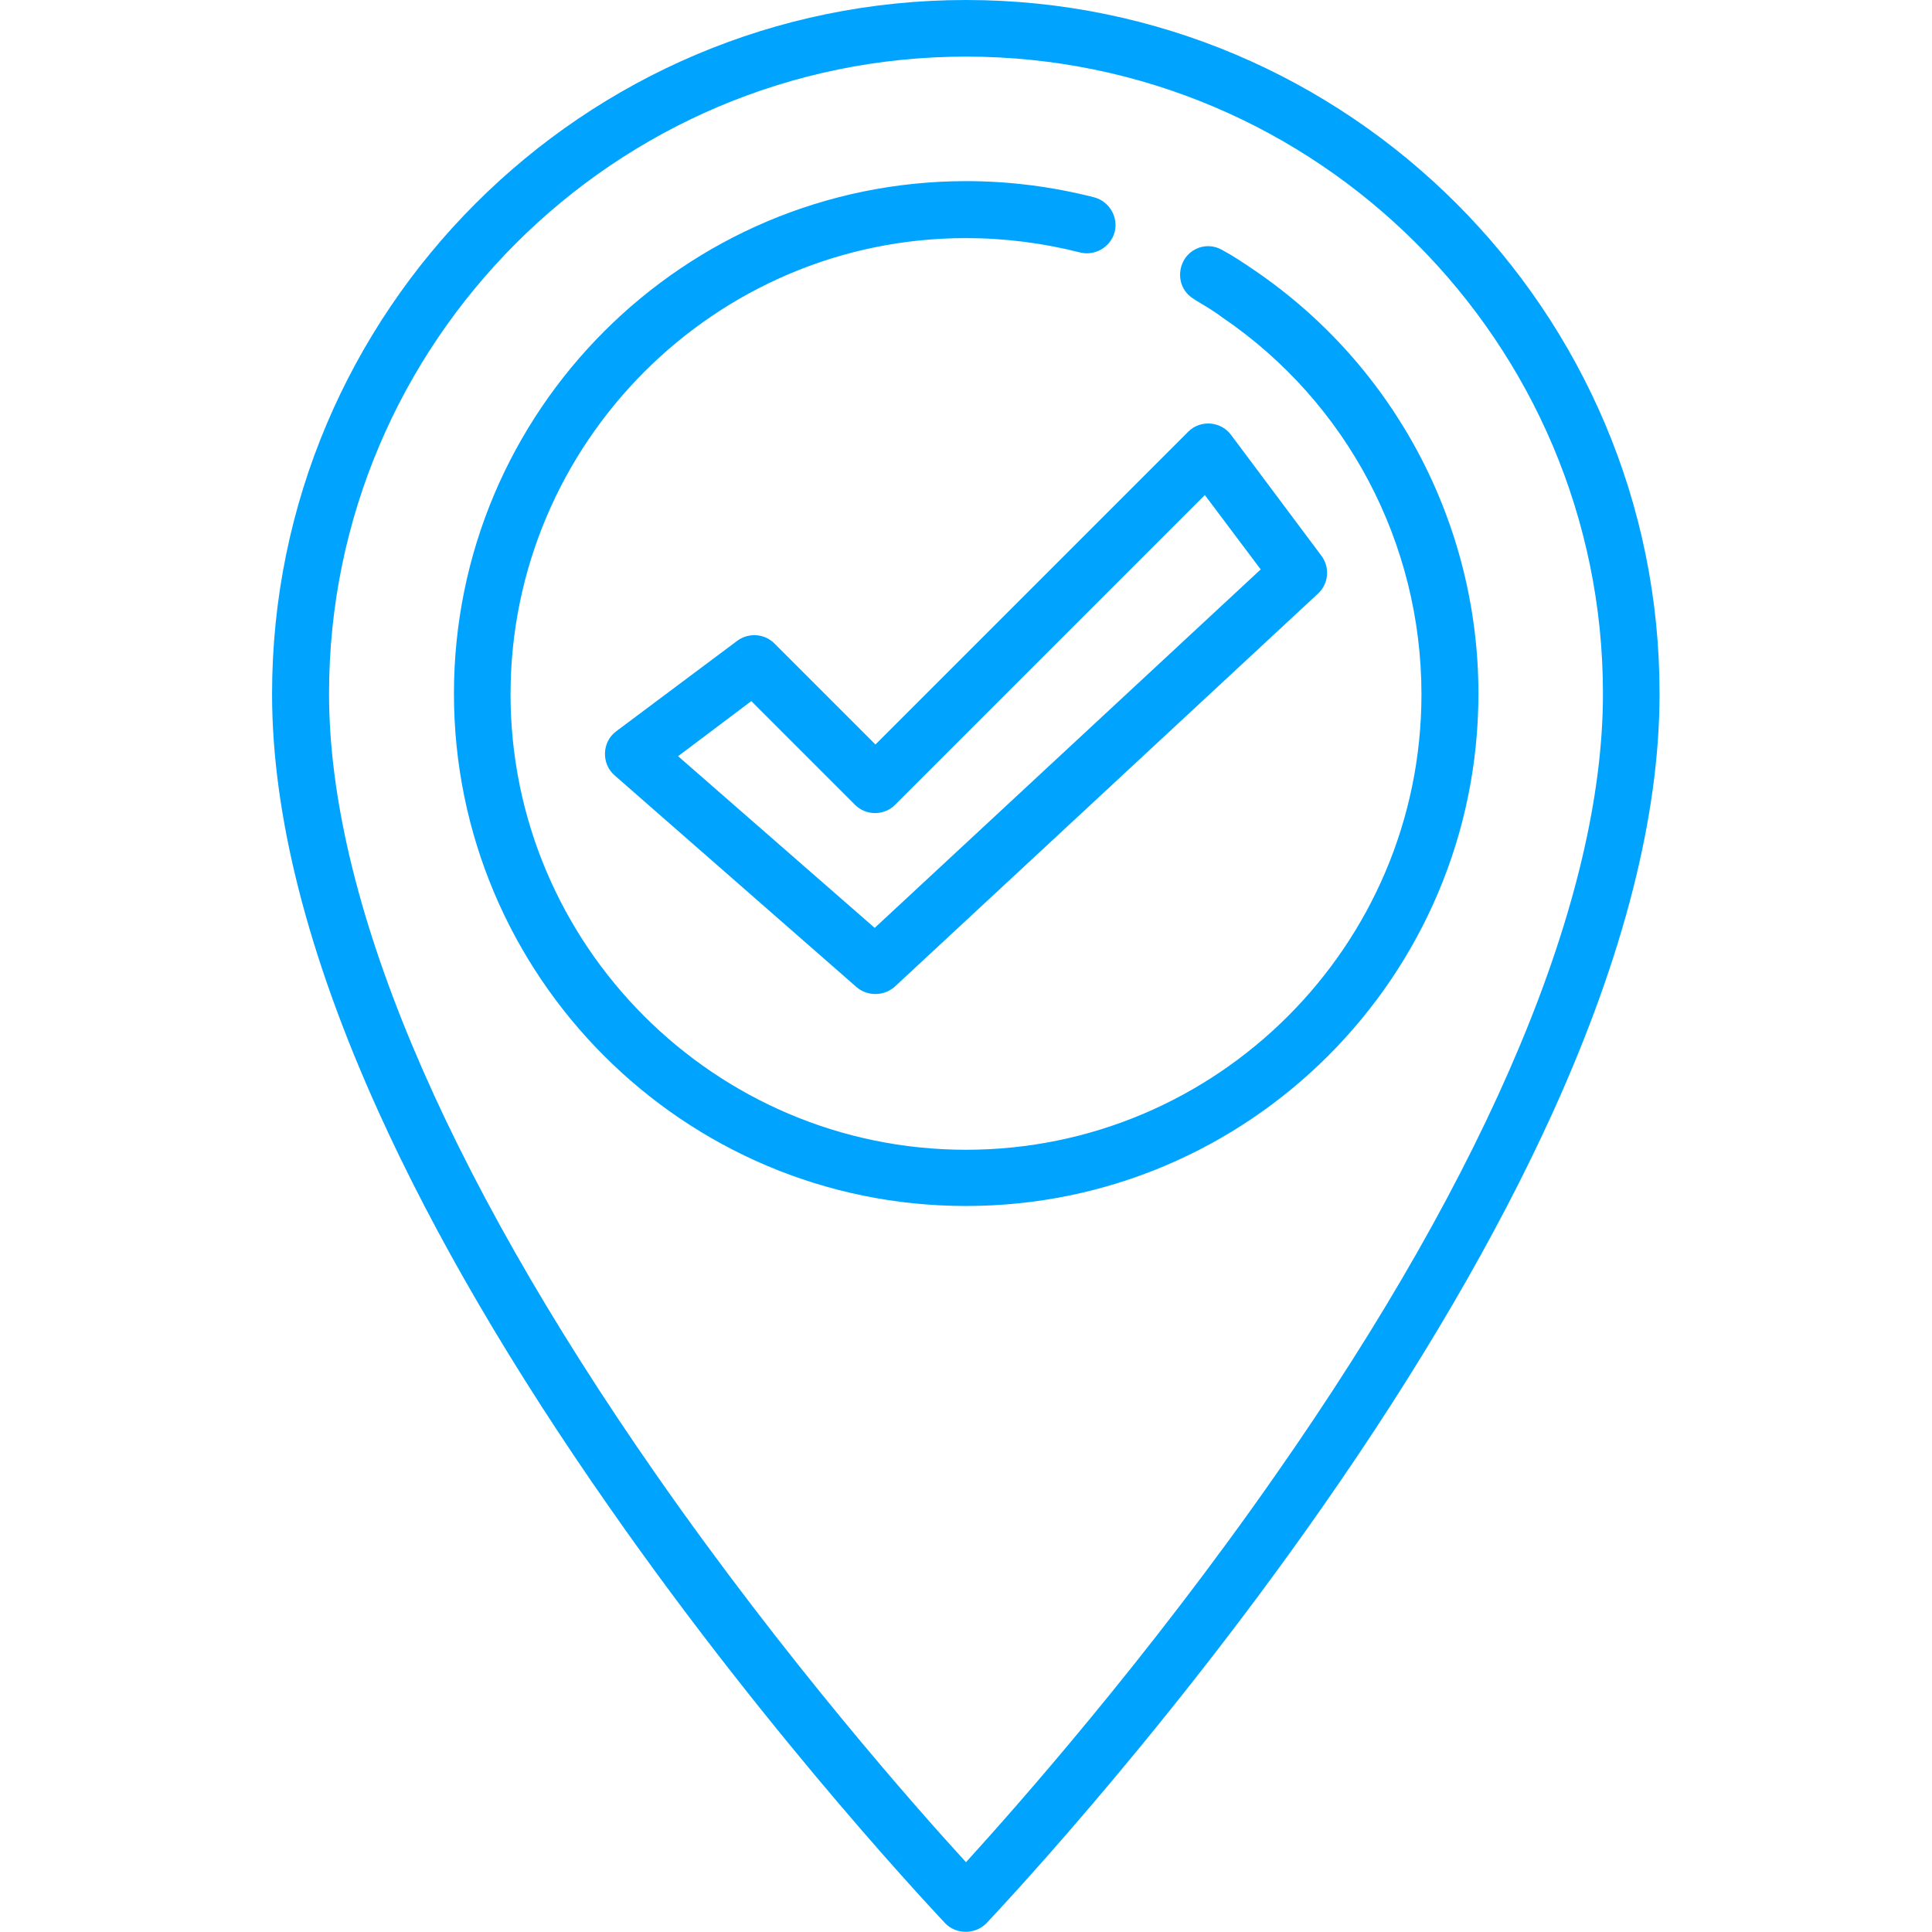
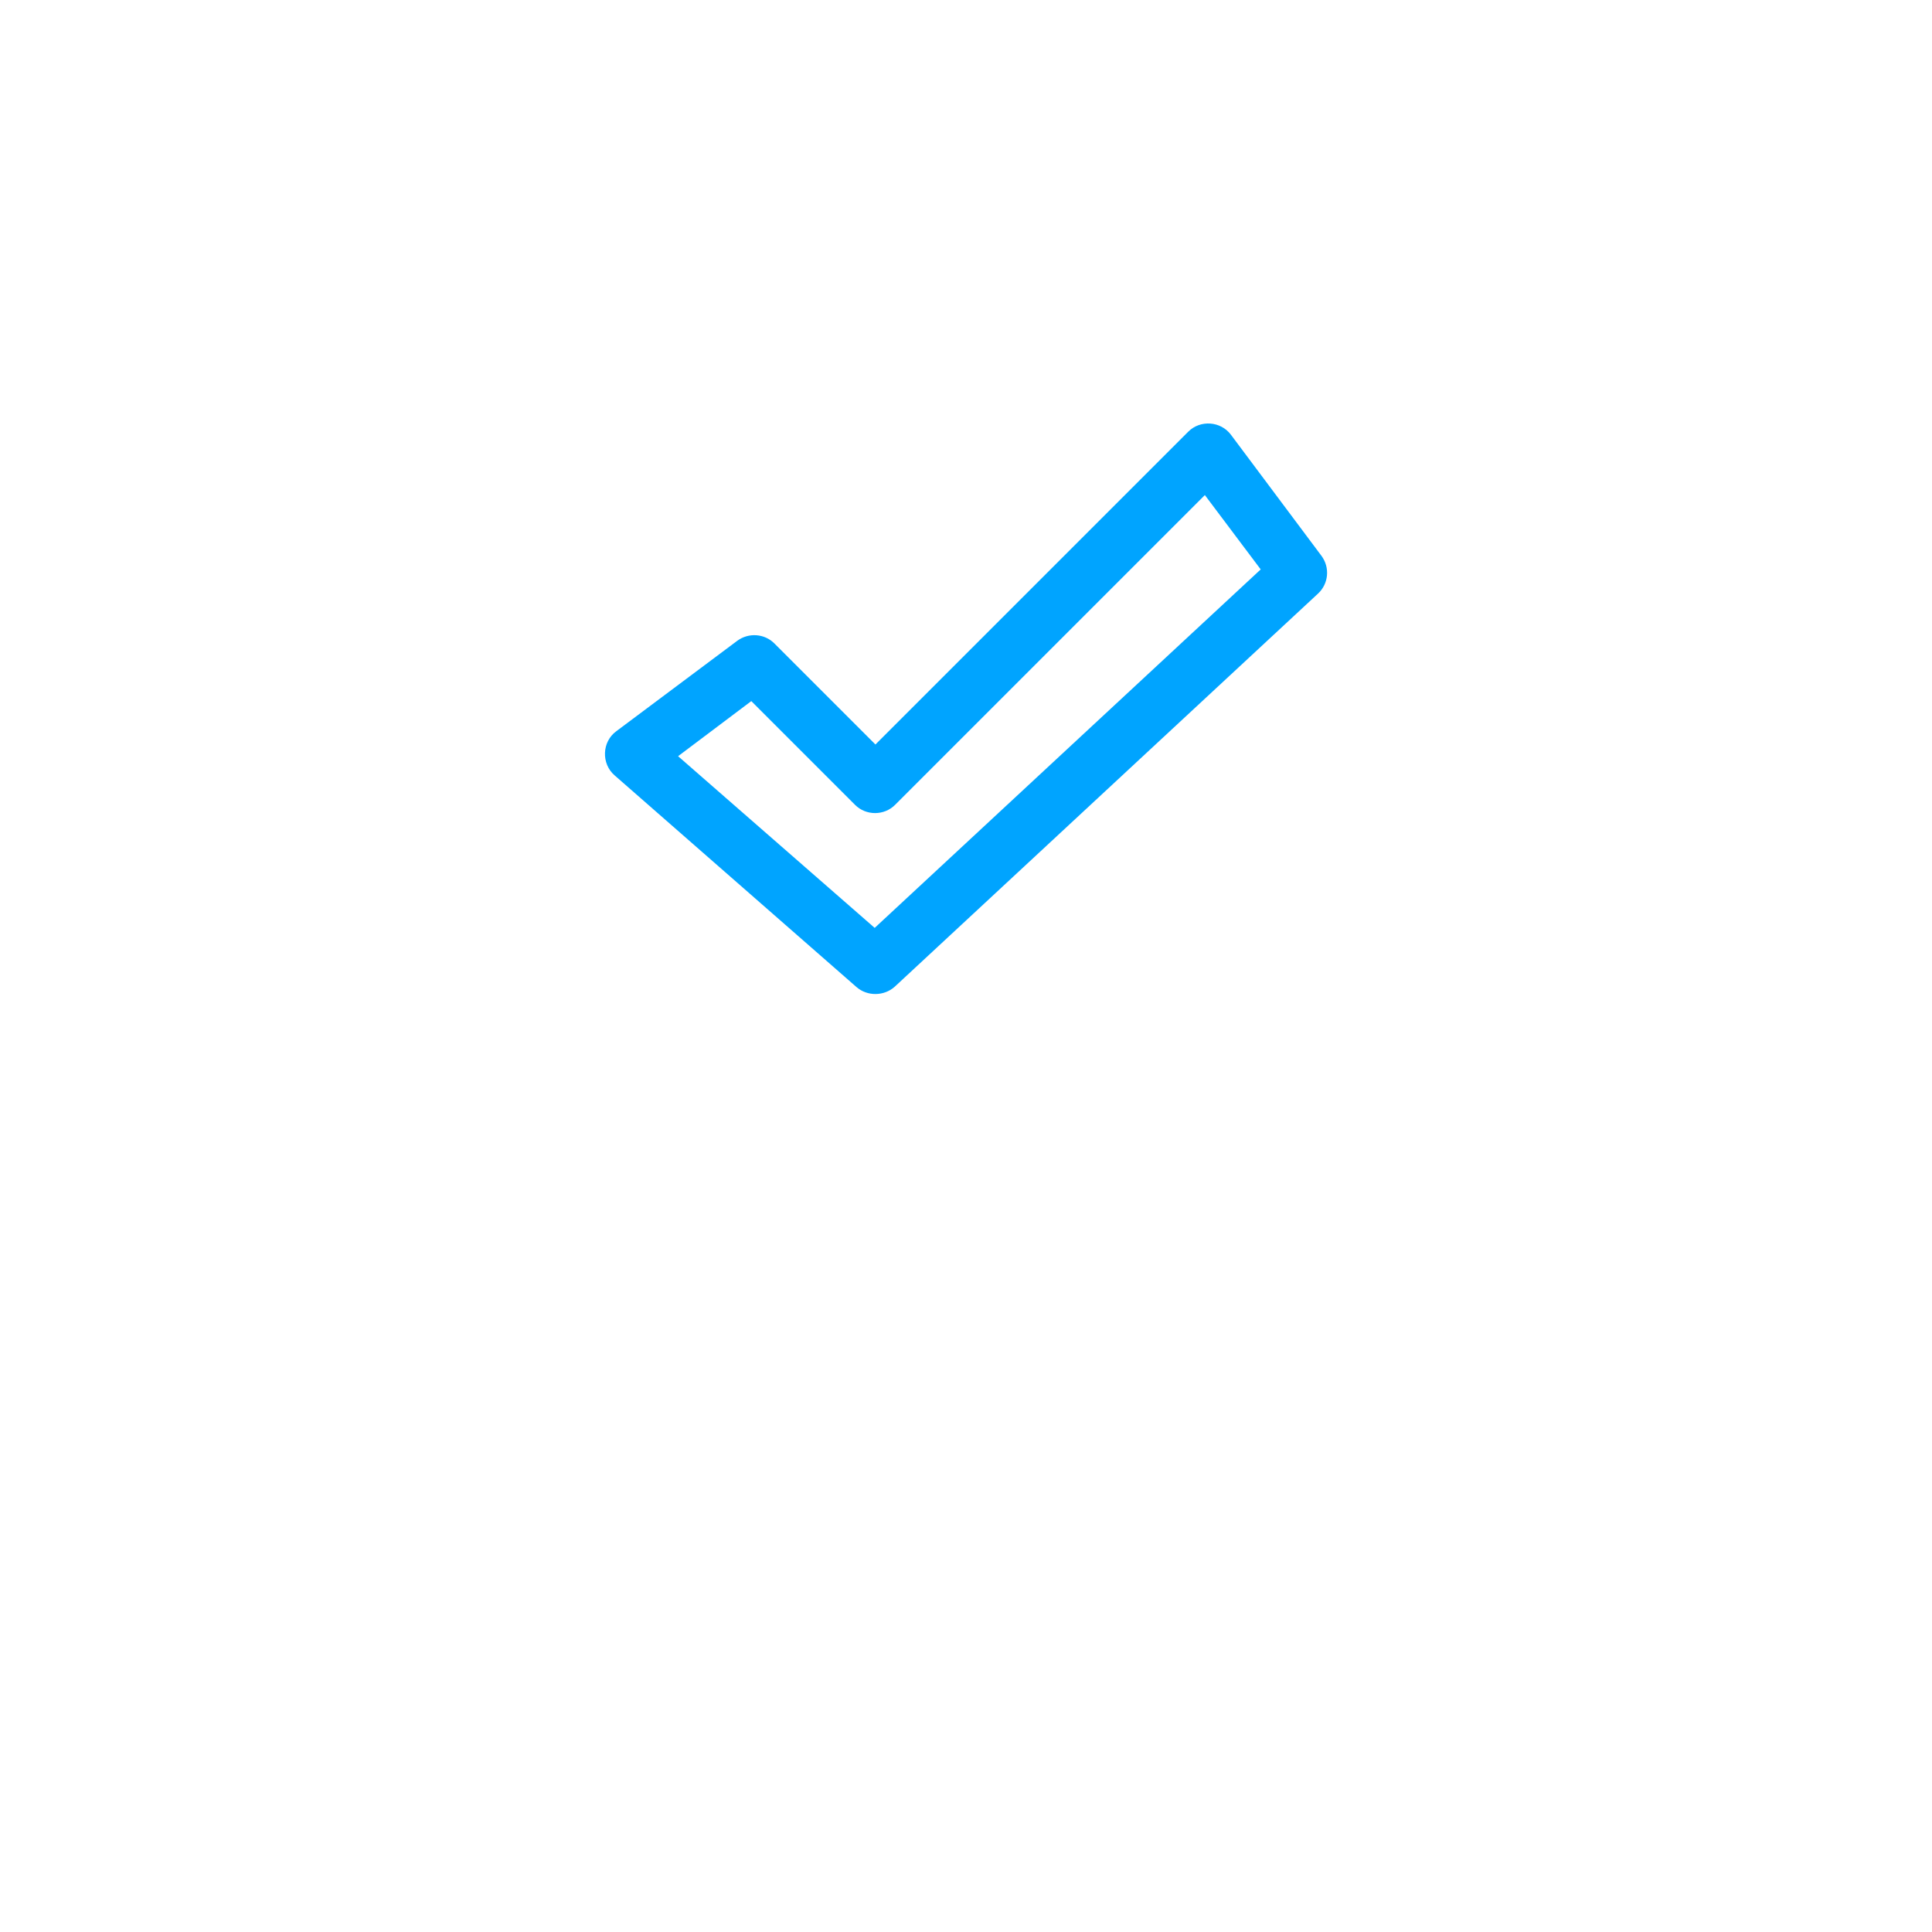
<svg xmlns="http://www.w3.org/2000/svg" id="Capa_1" x="0px" y="0px" viewBox="0 0 512 512" style="enable-background:new 0 0 512 512;" xml:space="preserve">
  <style type="text/css"> .st0{fill:#00A4FF;} </style>
  <g>
    <g>
-       <path class="st0" d="M256,0C154.6,0,72.1,82.5,72.1,183.9c0,32.2,9.5,69.4,28.2,110.7c14.8,32.7,35.4,68,61.3,105 c43.9,62.9,88.5,109.6,88.9,110.1c2.9,3,7.9,3,10.9,0c0.4-0.5,45-47.2,88.9-110.1c25.9-37,46.5-72.4,61.3-105 c18.7-41.3,28.2-78.5,28.2-110.7C439.9,82.5,357.4,0,256,0z M338.1,390.8c-34.3,49.2-69.1,88.4-82.1,102.7 c-13.1-14.3-47.8-53.5-82.1-102.7c-56.7-81.3-86.7-152.8-86.7-207C87.2,90.8,162.9,15,256,15s168.8,75.7,168.8,168.8 C424.8,238,394.9,309.6,338.1,390.8z" />
-     </g>
+       </g>
  </g>
  <g>
    <g>
-       <path class="st0" d="M332.4,71.6c-2.8-1.9-5.6-3.8-8.6-5.4c-2.1-1.2-4.7-1.3-6.9-0.2c-4.5,2.2-5.6,8.4-2.1,12 c1.2,1.2,2.7,1.9,4.1,2.8c1.7,1,3.4,2.1,5,3.3c33.1,22.5,52.8,59.9,52.8,99.9c0,66.6-54.2,120.7-120.7,120.7 s-120.7-54.2-120.7-120.7S189.4,63.1,256,63.1c10.2,0,20.4,1.3,30.2,3.8c4,1,8.1-1.4,9.2-5.4c1-4-1.4-8.1-5.4-9.2 c-11-2.8-22.4-4.3-33.9-4.3c-74.9,0-135.8,60.9-135.8,135.8S181.1,319.6,256,319.6s135.8-60.9,135.8-135.8 C391.8,138.9,369.6,96.9,332.4,71.6z" />
-     </g>
+       </g>
  </g>
  <g>
    <g>
      <path class="st0" d="M350.2,147.3l-24-32.1c-2.7-3.6-8.1-4-11.3-0.8l-82.9,82.9l-26.8-26.8c-2.6-2.6-6.8-2.9-9.8-0.7l-32.1,24 c-3.8,2.8-4,8.6-0.4,11.7l64.1,56.1c2.9,2.5,7.3,2.4,10.1-0.1l112.2-104.2C352.1,154.7,352.5,150.4,350.2,147.3z M231.8,245.9 l-52.1-45.5l19.4-14.6l27.5,27.5c2.9,2.9,7.7,2.9,10.6,0l82.1-82.1l14.8,19.7L231.8,245.9z" />
    </g>
  </g>
</svg>